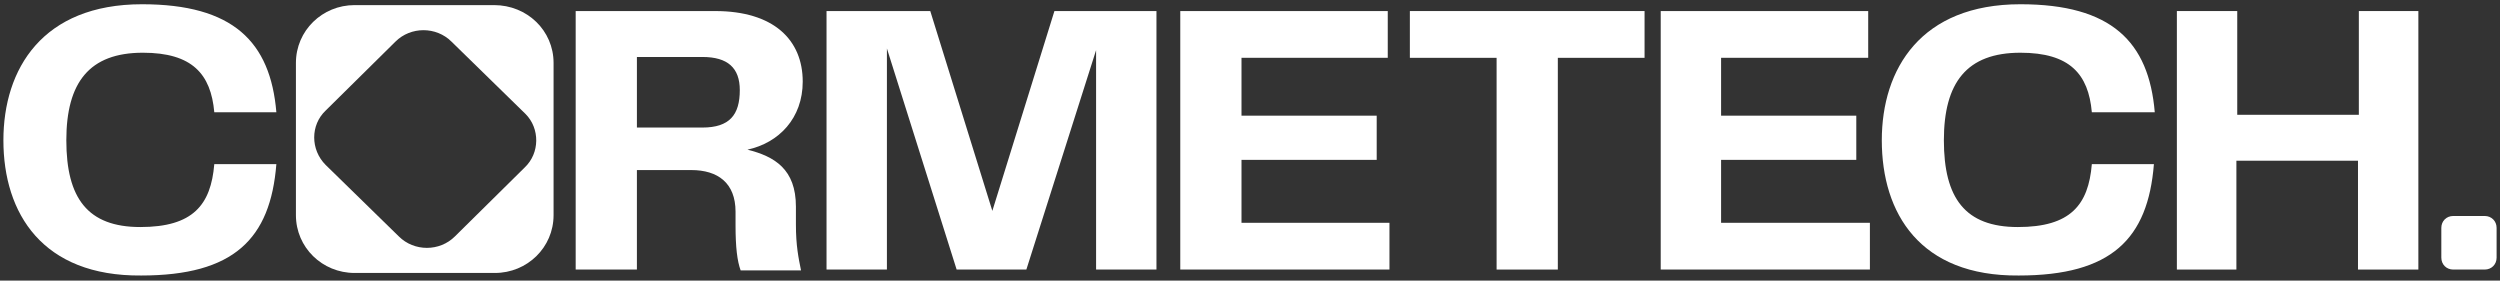
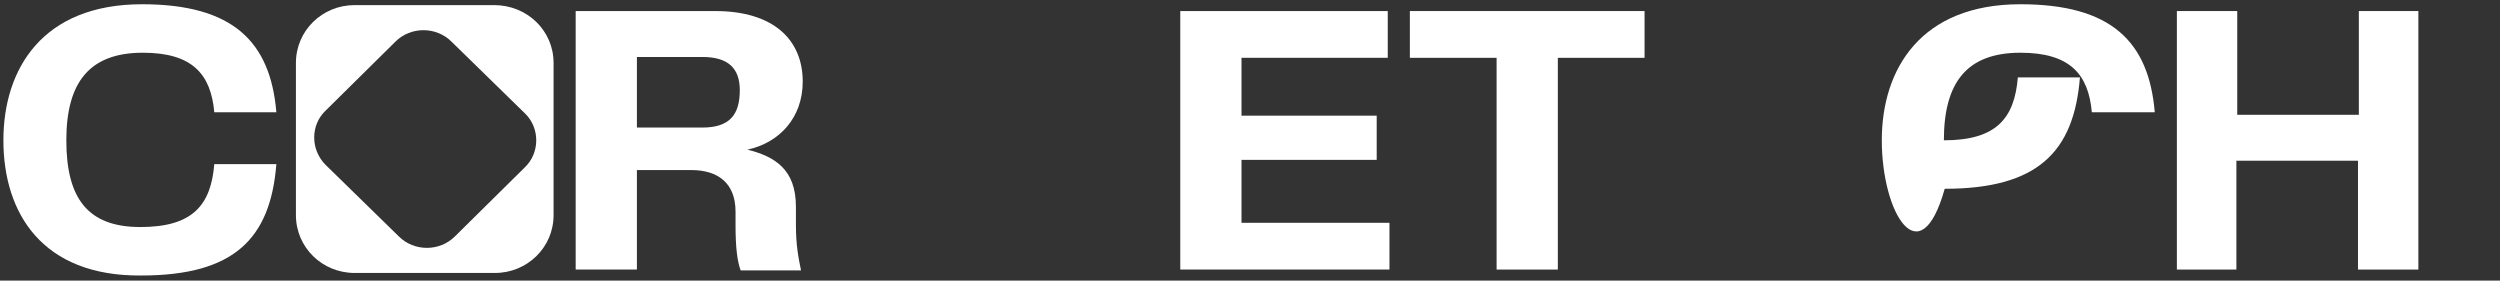
<svg xmlns="http://www.w3.org/2000/svg" id="Layer_1" x="0px" y="0px" viewBox="0 0 294 33" style="enable-background:new 0 0 294 33;" xml:space="preserve">
  <rect x="0" y="0" width="294" height="33" fill="#333333" stroke="none" />
  <style type="text/css">	.st0{fill:#FFFFFF;}</style>
  <path class="st0" d="M0.4,16.5c0-8.4,4.6-16,16.3-16c10.7,0,15.1,4.4,15.8,12.7h-7.3c-0.4-4.5-2.6-7-8.4-7c-6.3,0-9,3.5-9,10.3 c0,6.8,2.5,10.2,8.7,10.2c6.2,0,8.3-2.6,8.7-7.4h7.3c-0.7,8.8-5,13.1-15.9,13.1C5,32.5,0.4,25.1,0.4,16.5z" />
  <path class="st0" d="M93.6,26.4c0,2.5,0.3,3.9,0.6,5.4h-7.1c-0.4-1.1-0.6-2.7-0.6-5.3v-1.6c0-3.4-2.1-4.9-5.2-4.9h-6.4v11.7h-7.2 V1.3h16.4c6.9,0,10.3,3.4,10.3,8.3c0,4.3-2.8,7.2-6.5,8c3.2,0.8,5.7,2.3,5.7,6.7L93.6,26.4L93.6,26.4z M87,10.6 c0-2.6-1.4-3.9-4.4-3.9h-7.7V15h7.7C85.8,15,87,13.5,87,10.6z" />
-   <path class="st0" d="M136,31.7h-7.1V5.9l-8.2,25.8h-8.2l-8.2-26v26h-7.1V1.3h12.2l7.3,23.5L124,1.3h12V31.7z" />
  <path class="st0" d="M163.4,26.2v5.5h-24.6V1.3h24.4v5.5H146v6.8h15.9v5.2H146v7.4H163.4z" />
  <path class="st0" d="M193.4,6.8h-10.2v24.9H176V6.8h-10.2V1.3h27.6V6.8z" />
-   <path class="st0" d="M219.9,26.2v5.5h-24.6V1.3h24.4v5.5h-17.3v6.8h15.9v5.2h-15.9v7.4H219.9z" />
-   <path class="st0" d="M221.3,16.5c0-8.4,4.6-16,16.3-16c10.7,0,15.1,4.4,15.8,12.7H246c-0.4-4.5-2.6-7-8.4-7c-6.3,0-9,3.5-9,10.3 c0,6.8,2.5,10.2,8.7,10.2c6.2,0,8.3-2.6,8.7-7.4h7.3c-0.7,8.8-5,13.1-15.9,13.1C225.8,32.5,221.3,25.1,221.3,16.5z" />
+   <path class="st0" d="M221.3,16.5c0-8.4,4.6-16,16.3-16c10.7,0,15.1,4.4,15.8,12.7H246c-0.4-4.5-2.6-7-8.4-7c-6.3,0-9,3.5-9,10.3 c6.2,0,8.3-2.6,8.7-7.4h7.3c-0.7,8.8-5,13.1-15.9,13.1C225.8,32.5,221.3,25.1,221.3,16.5z" />
  <path class="st0" d="M284.4,1.3v30.4h-7.1V18.9h-14.3v12.8H256V1.3h7.1v12.2h14.3V1.3H284.4z" />
  <path class="st0" d="M65.1,7.4c0-3.8-3.1-6.8-7-6.8H41.7c-3.8,0-6.9,3-6.9,6.8v17.9c0,3.8,3.1,6.8,6.9,6.8h16.5c3.8,0,6.9-3,6.9-6.8 L65.1,7.4L65.1,7.4z M61.7,19.7l-8.2,8.1c-1.8,1.8-4.8,1.8-6.6,0l-4.3-4.2l-4.3-4.2c-1.8-1.8-1.8-4.7,0-6.4l8.2-8.1 c1.8-1.8,4.8-1.8,6.6,0l8.7,8.5C63.5,15.1,63.5,18,61.7,19.7" />
-   <path class="st0" d="M287.1,30.3v-3.5c0-0.8,0.6-1.4,1.4-1.4h3.7c0.8,0,1.4,0.6,1.4,1.4v3.5c0,0.8-0.6,1.4-1.4,1.4h-3.7 C287.7,31.7,287.1,31.1,287.1,30.3" />
</svg>